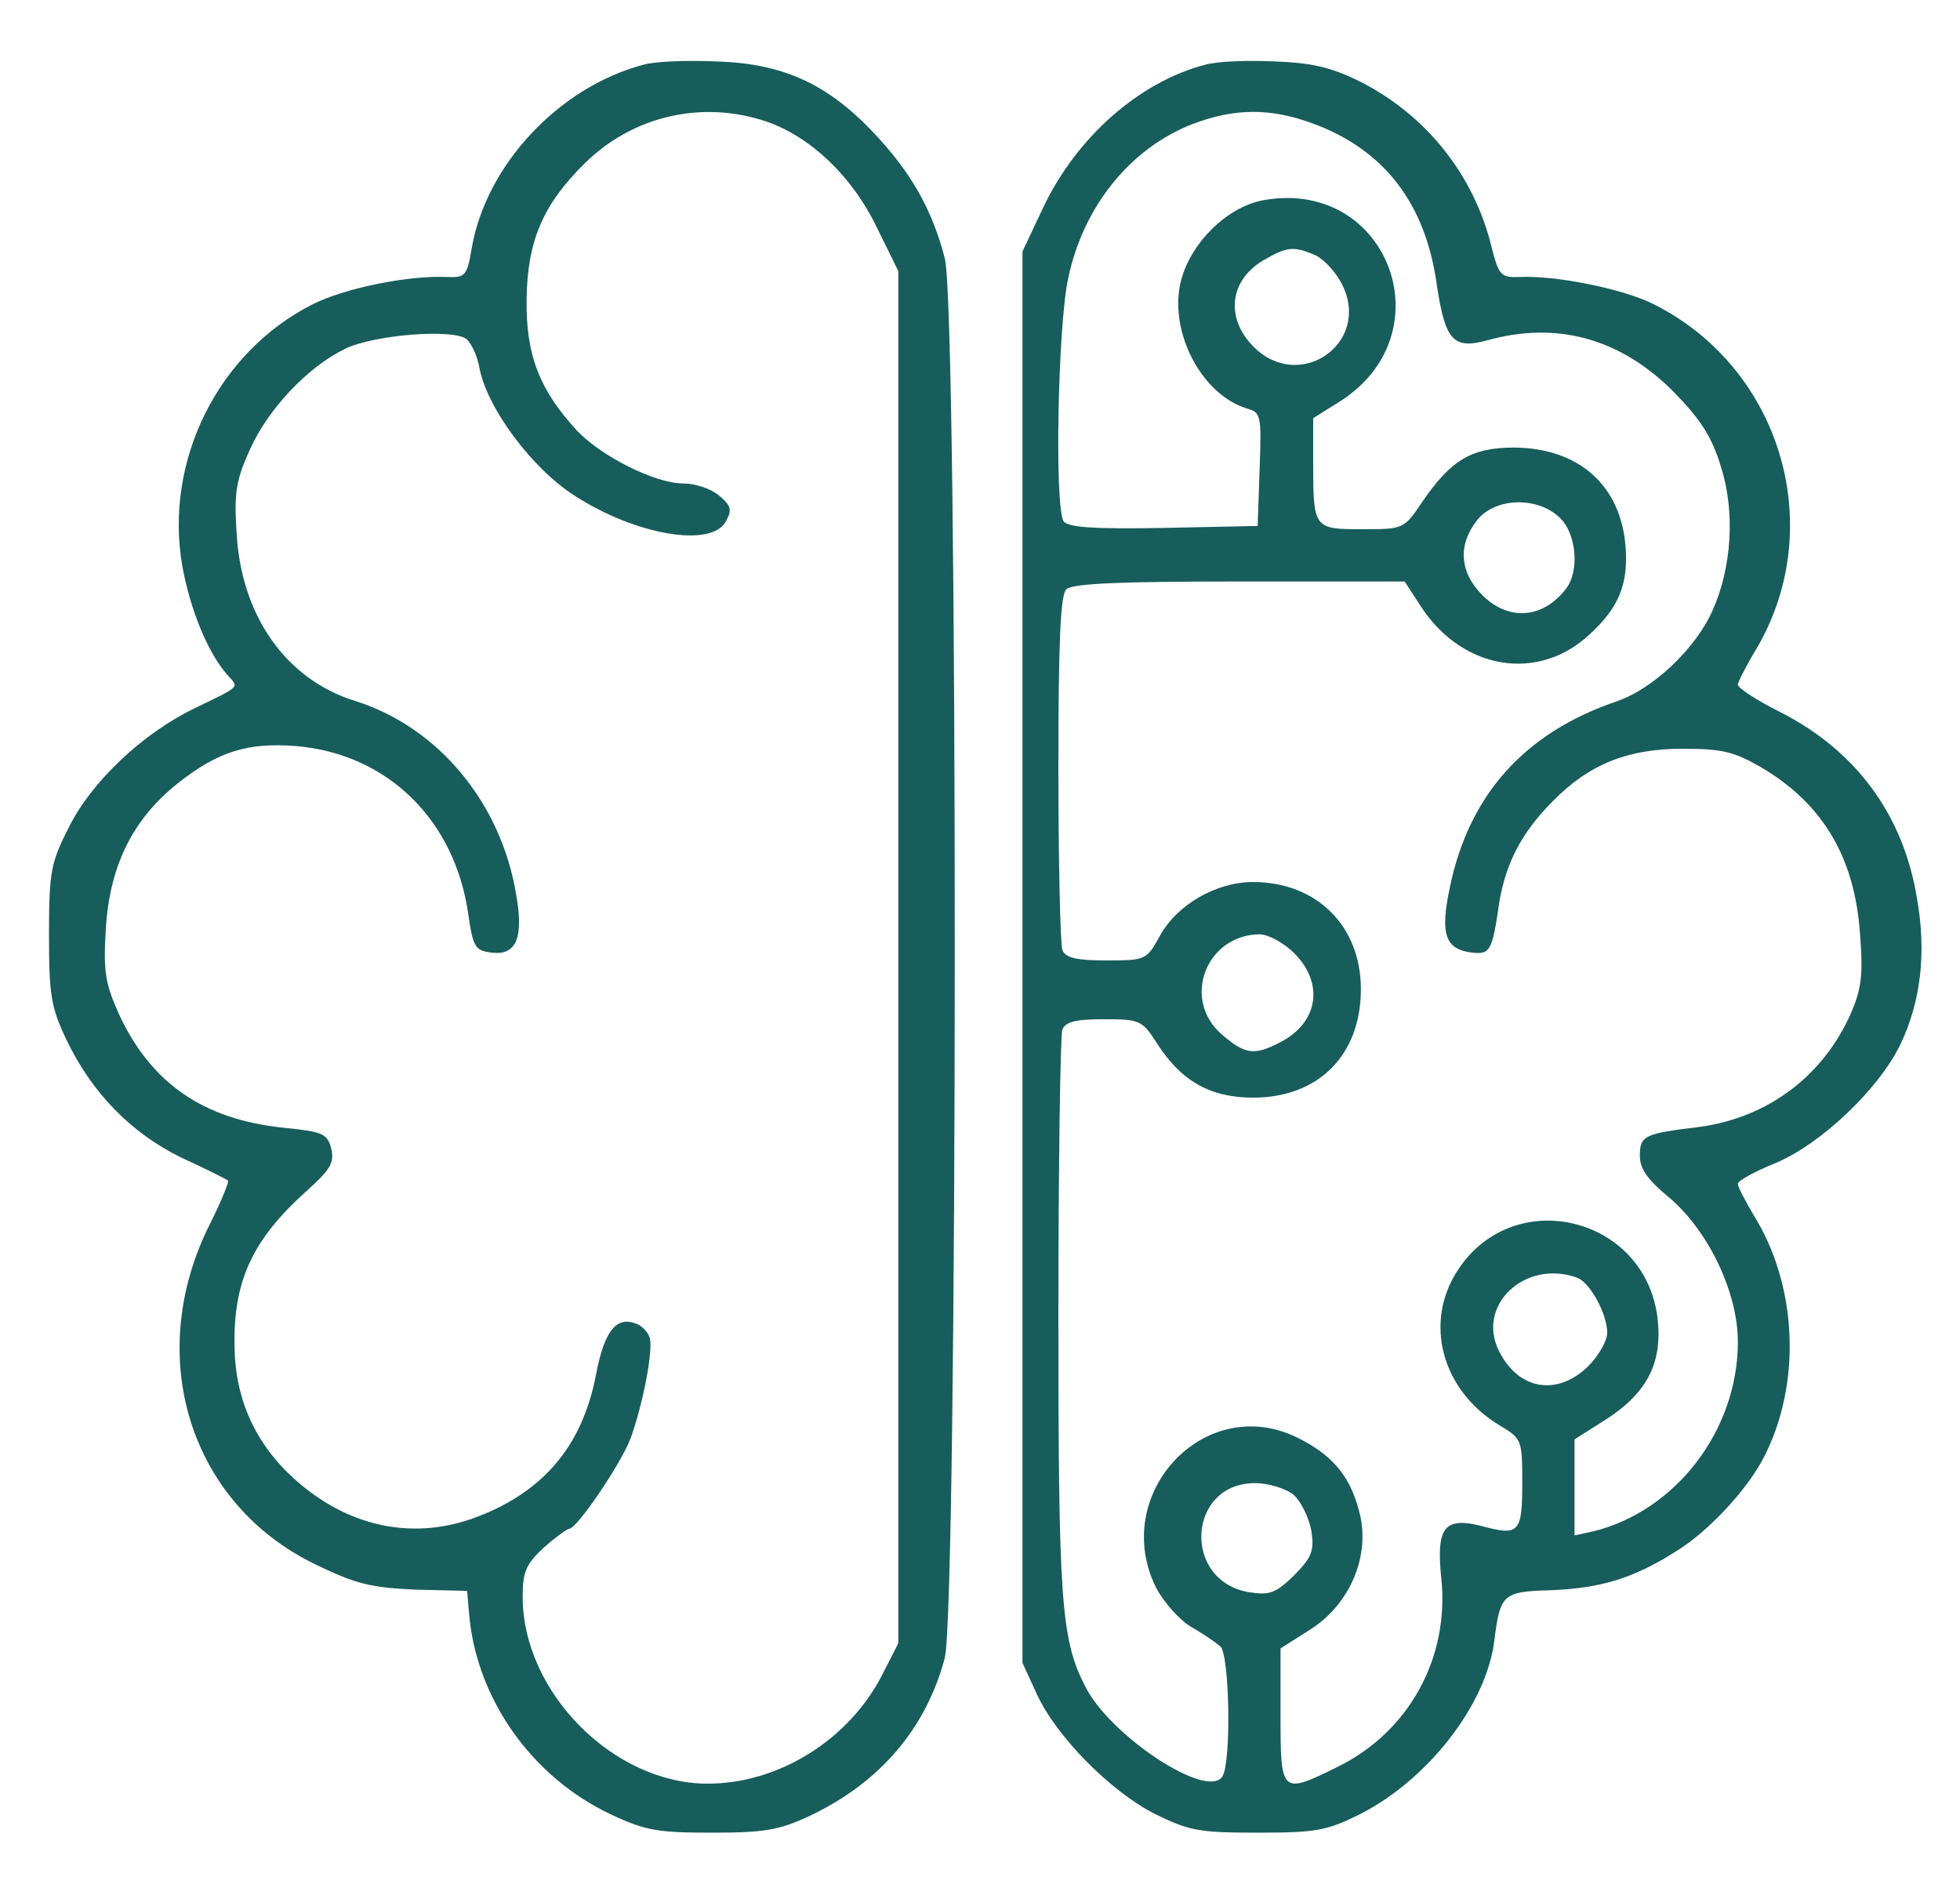
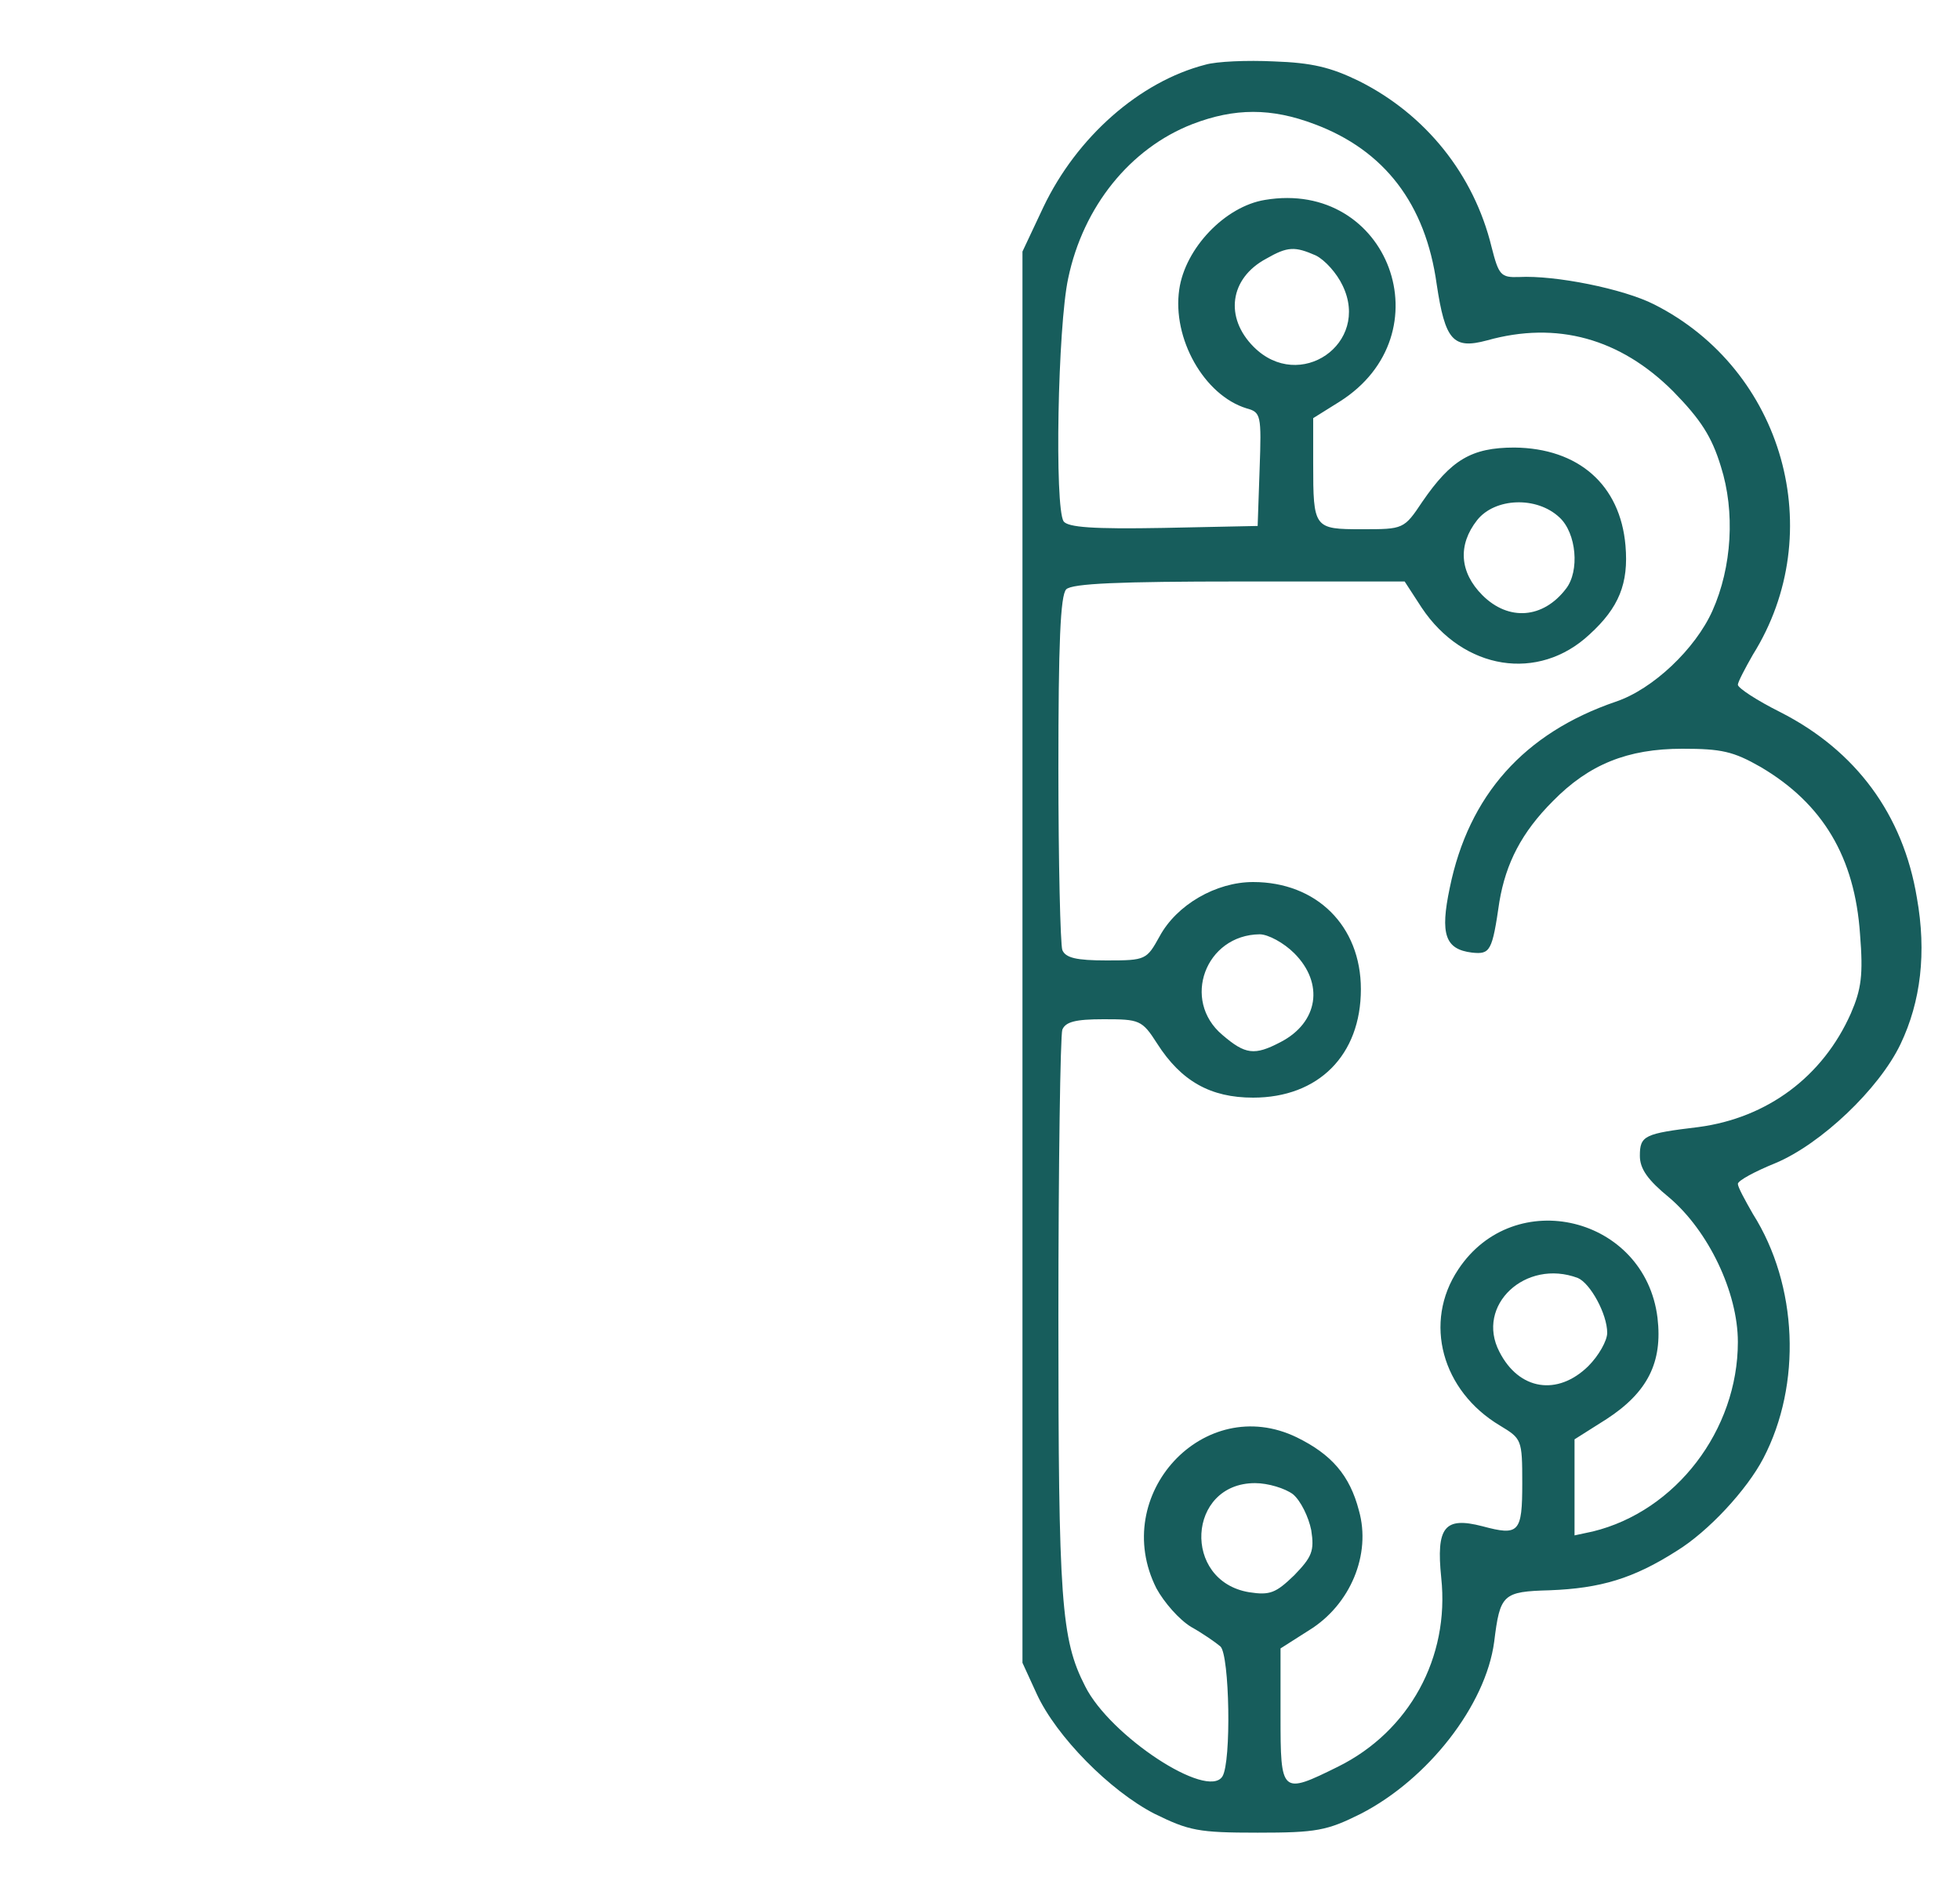
<svg xmlns="http://www.w3.org/2000/svg" version="1.0" width="300pt" height="290pt" viewBox="0 0 300 290" preserveAspectRatio="xMidYMid meet">
  <g transform="translate(0,290) scale(0.1,-0.1)" fill="#175d5c" stroke="none">
-     <path d="M985 2801 c-129 -34 -241 -153 -263 -281 -7 -42 -10 -45 -37 -44 -59 3 -158 -17 -207 -42 -144 -73 -227 -239 -199 -400 12 -67 39 -133 69 -167 18 -20 22 -16 -50 -51 -79 -38 -158 -112 -193 -183 -27 -53 -30 -67 -30 -163 0 -93 3 -111 26 -160 39 -82 99 -144 177 -182 37 -17 69 -33 71 -35 2 -1 -10 -31 -27 -65 -103 -203 -32 -430 162 -523 62 -30 85 -35 152 -38 l79 -2 3 -35 c11 -130 96 -250 217 -307 53 -25 72 -28 155 -28 81 0 103 4 150 26 107 51 177 133 206 241 20 76 21 2067 0 2143 -19 74 -52 132 -109 192 -71 75 -139 106 -241 109 -45 2 -94 0 -111 -5z m188 -87 c67 -23 131 -83 169 -162 l33 -67 0 -1050 0 -1050 -25 -49 c-51 -99 -158 -166 -267 -166 -144 0 -283 140 -283 286 0 38 5 50 32 75 18 16 36 29 39 29 12 0 79 99 94 138 19 52 36 139 29 156 -3 8 -12 17 -20 20 -31 12 -49 -11 -62 -79 -21 -110 -83 -182 -191 -220 -93 -32 -190 -11 -270 61 -60 54 -91 122 -92 203 -2 100 27 163 109 237 38 34 44 44 39 66 -6 23 -13 26 -74 32 -122 13 -202 68 -251 174 -21 47 -24 65 -20 131 6 96 41 167 110 222 62 49 107 63 182 57 139 -12 243 -113 263 -259 7 -49 11 -54 35 -57 38 -5 50 22 38 89 -23 140 -119 256 -246 296 -107 33 -176 132 -182 260 -4 60 0 80 21 126 28 62 89 126 145 153 45 22 166 31 186 15 8 -7 17 -27 20 -45 12 -61 80 -153 146 -195 93 -60 209 -80 231 -39 10 18 8 24 -11 40 -12 10 -36 18 -54 18 -43 0 -125 41 -163 81 -57 62 -78 115 -77 200 1 90 25 146 89 209 74 73 180 97 278 64z" />
    <path d="M1845 2801 c-101 -26 -197 -111 -248 -218 l-32 -68 0 -1080 0 -1080 22 -48 c30 -65 112 -148 180 -183 53 -26 67 -29 158 -29 90 0 106 3 158 29 103 53 191 166 204 263 9 73 13 77 85 79 78 3 128 18 194 60 49 30 108 94 133 142 59 113 53 265 -16 374 -12 21 -23 41 -23 46 0 5 26 19 58 32 69 29 158 113 191 182 31 65 40 140 25 224 -21 127 -93 225 -209 284 -36 18 -65 37 -65 42 0 4 11 25 23 46 117 187 47 436 -151 536 -47 24 -152 45 -207 42 -28 -1 -31 3 -42 46 -27 111 -101 203 -203 254 -43 21 -72 28 -130 30 -41 2 -88 0 -105 -5z m167 -91 c107 -40 170 -122 187 -245 13 -86 25 -100 77 -86 107 30 204 3 285 -78 42 -43 59 -69 73 -115 22 -69 17 -154 -13 -221 -26 -58 -91 -120 -148 -139 -140 -48 -225 -143 -254 -285 -15 -71 -7 -94 34 -99 28 -3 31 2 42 78 10 59 34 106 82 154 55 56 114 80 198 80 60 0 78 -4 120 -28 95 -56 144 -138 152 -256 5 -62 2 -84 -14 -121 -43 -97 -128 -160 -233 -174 -83 -10 -90 -13 -90 -44 0 -20 12 -37 45 -64 60 -51 105 -145 105 -221 0 -135 -95 -259 -222 -290 l-28 -6 0 73 0 74 49 31 c63 41 86 87 78 155 -19 155 -219 204 -305 74 -54 -81 -25 -186 64 -239 33 -20 34 -21 34 -88 0 -76 -5 -81 -61 -66 -58 15 -71 -1 -63 -79 13 -122 -49 -235 -158 -289 -87 -43 -88 -42 -88 78 l0 103 44 28 c63 39 95 116 76 183 -14 54 -42 86 -95 112 -142 69 -287 -88 -215 -231 12 -22 35 -48 53 -59 18 -10 38 -24 45 -30 14 -13 17 -177 3 -199 -23 -36 -172 62 -210 138 -37 72 -41 131 -41 566 0 233 3 430 6 439 5 12 20 16 63 16 55 0 59 -1 82 -37 37 -58 82 -83 147 -83 100 0 165 65 165 166 0 97 -68 164 -165 164 -57 0 -117 -35 -143 -83 -20 -36 -21 -37 -81 -37 -47 0 -63 4 -68 16 -3 9 -6 134 -6 278 0 190 3 265 12 274 9 9 82 12 265 12 l253 0 26 -40 c64 -96 179 -114 257 -41 45 41 60 78 55 136 -8 93 -72 149 -170 150 -66 0 -97 -19 -141 -83 -28 -42 -29 -42 -92 -42 -74 0 -75 1 -75 101 l0 69 40 25 c164 103 76 341 -114 309 -61 -10 -122 -74 -131 -137 -11 -75 38 -162 103 -182 22 -6 23 -10 20 -93 l-3 -87 -144 -3 c-109 -2 -146 1 -153 10 -14 22 -9 298 7 372 23 110 95 199 190 236 65 25 121 25 187 0z m2 -201 c14 -7 32 -27 41 -46 43 -89 -66 -164 -136 -94 -45 45 -37 105 19 135 33 19 44 19 76 5z m373 -401 c26 -24 31 -82 10 -109 -35 -46 -88 -50 -128 -10 -35 35 -38 77 -8 115 27 34 91 37 126 4z m-406 -667 c46 -46 37 -106 -21 -136 -40 -21 -54 -19 -89 11 -63 53 -26 153 57 154 13 0 37 -13 53 -29z m434 -497 c19 -8 45 -55 45 -84 0 -12 -13 -35 -29 -51 -47 -46 -106 -37 -136 22 -37 71 40 143 120 113z m-436 -331 c12 -10 24 -35 28 -55 5 -32 1 -41 -26 -69 -28 -27 -37 -31 -69 -26 -103 17 -95 167 9 167 20 0 46 -8 58 -17z" />
  </g>
</svg>